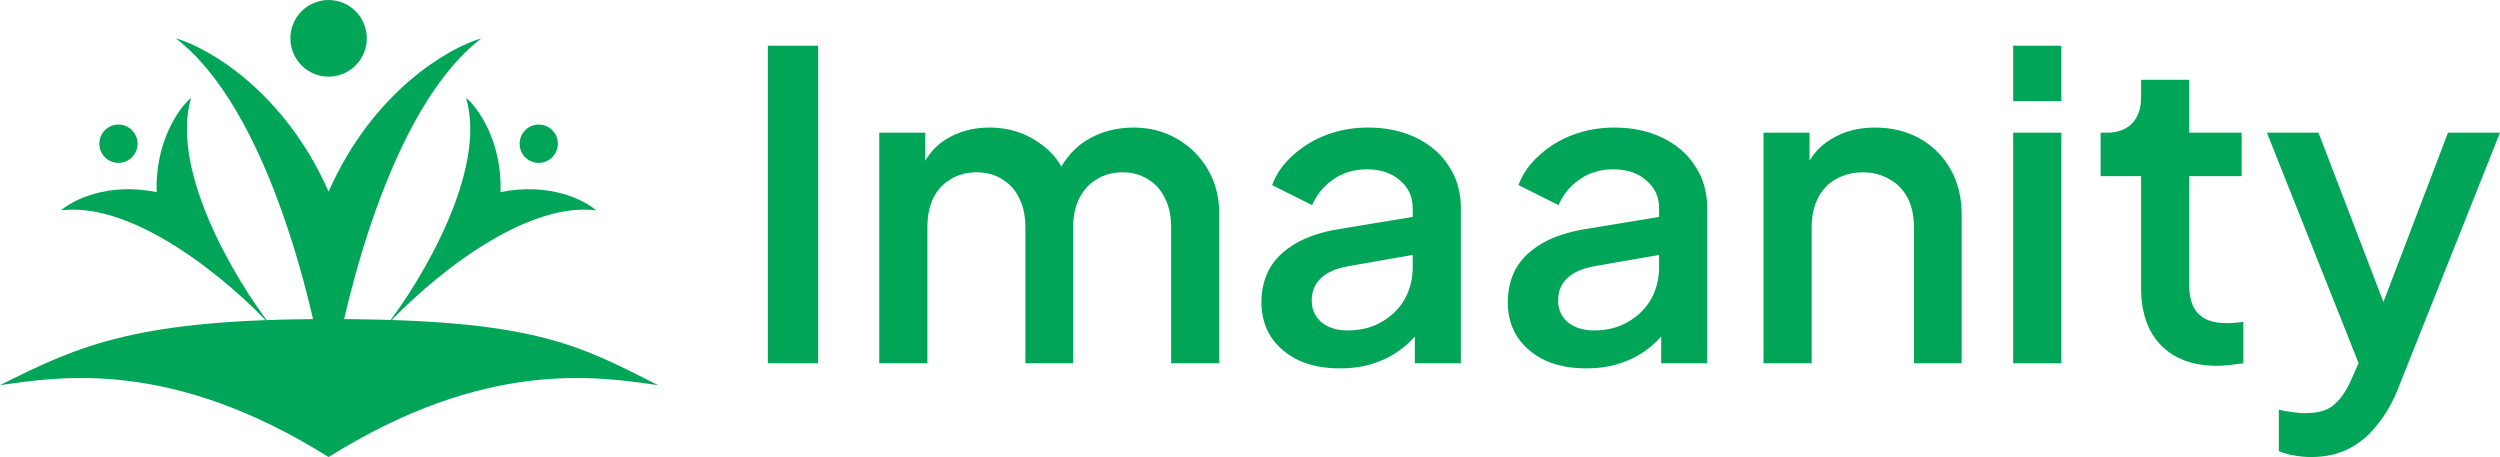
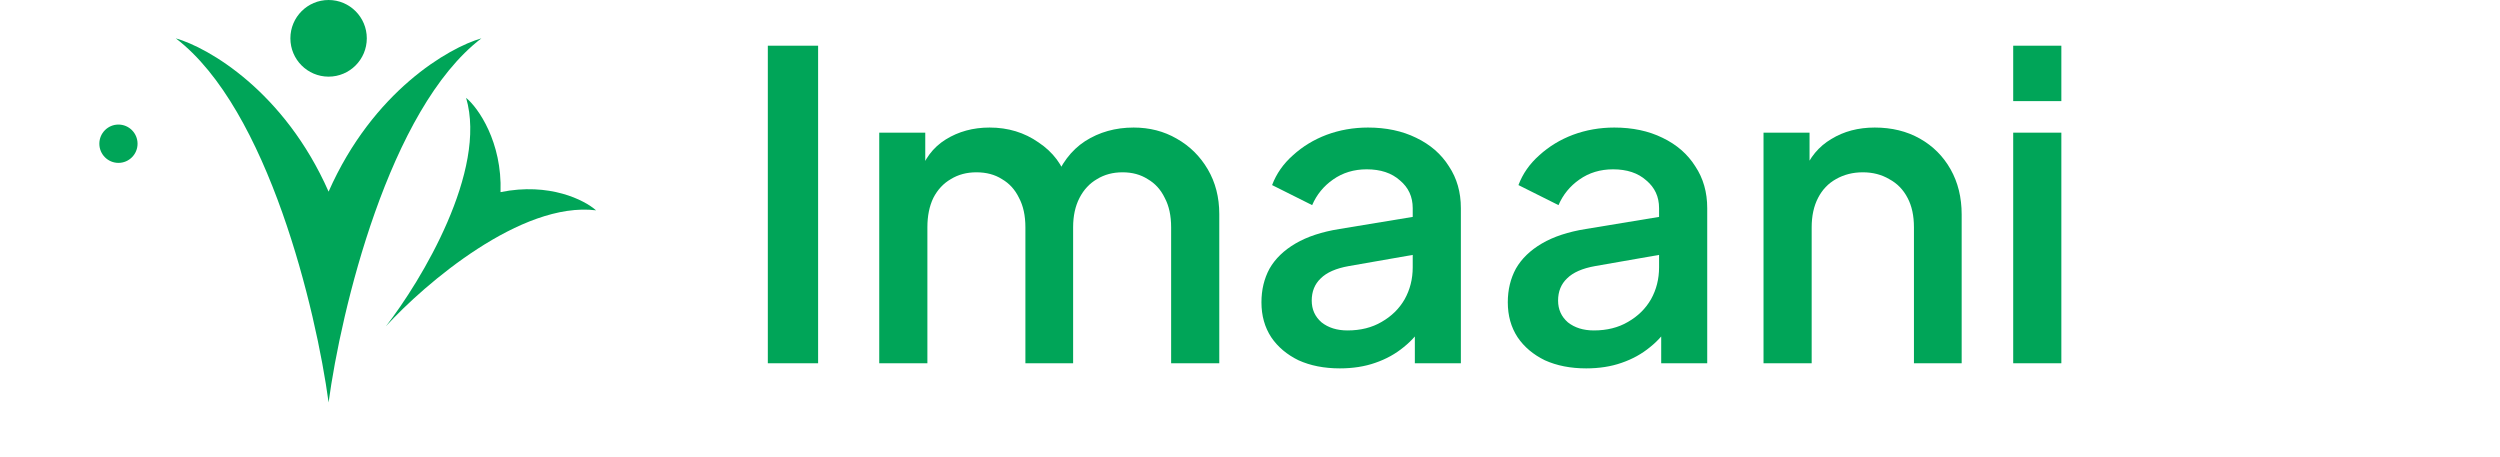
<svg xmlns="http://www.w3.org/2000/svg" width="547" height="100" viewBox="0 0 547 100" fill="none">
-   <path d="M71.895 100C37.62 78.532 13.515 82.32 0 84.277C17.695 75.332 30.448 69.811 71.895 69.811C116.621 69.811 126.305 75.332 144 84.277C130.485 82.32 106.171 78.532 71.895 100Z" fill="#00A558" />
  <path d="M38.456 8.386C58.688 23.816 69.179 67.924 71.896 88.05C74.613 67.924 85.105 23.816 105.336 8.386C98.23 10.412 81.594 19.958 71.896 41.929C62.199 19.958 45.562 10.412 38.456 8.386Z" fill="#00A558" />
-   <path d="M13.377 46.019C29.762 44.007 50.857 62.092 59.356 71.386C51.61 61.426 37.124 37.335 41.806 21.413C39.192 23.533 33.894 31.063 34.276 42.036C23.576 39.856 15.885 43.783 13.377 46.019Z" fill="#00A558" />
  <path d="M30.096 31.447C30.096 33.762 28.225 35.639 25.916 35.639C23.608 35.639 21.736 33.762 21.736 31.447C21.736 29.131 23.608 27.254 25.916 27.254C28.225 27.254 30.096 29.131 30.096 31.447Z" fill="#00A558" />
  <path d="M130.416 46.019C114.03 44.007 92.935 62.092 84.436 71.386C92.183 61.426 106.668 37.335 101.986 21.413C104.601 23.533 109.898 31.063 109.516 42.036C120.217 39.856 127.908 43.783 130.416 46.019Z" fill="#00A558" />
-   <path d="M113.696 31.447C113.696 33.762 115.567 35.639 117.876 35.639C120.185 35.639 122.056 33.762 122.056 31.447C122.056 29.131 120.185 27.254 117.876 27.254C115.567 27.254 113.696 29.131 113.696 31.447Z" fill="#00A558" />
  <path d="M80.256 8.386C80.256 13.017 76.513 16.771 71.896 16.771C67.279 16.771 63.536 13.017 63.536 8.386C63.536 3.754 67.279 0 71.896 0C76.513 0 80.256 3.754 80.256 8.386Z" fill="#00A558" />
  <path d="M168 79.482V10H179.002V79.482H168Z" fill="#00A558" />
  <path d="M192.377 79.482V29.026H202.447V39.938L201.141 38.259C202.198 34.839 204.125 32.259 206.922 30.518C209.719 28.777 212.92 27.907 216.525 27.907C220.566 27.907 224.14 28.995 227.247 31.171C230.417 33.285 232.531 36.114 233.587 39.658L230.604 39.938C232.096 35.896 234.364 32.881 237.41 30.891C240.518 28.902 244.061 27.907 248.039 27.907C251.52 27.907 254.659 28.715 257.456 30.332C260.315 31.948 262.584 34.187 264.262 37.047C265.94 39.907 266.779 43.171 266.779 46.839V79.482H256.244V49.731C256.244 47.181 255.777 45.036 254.845 43.295C253.975 41.492 252.732 40.124 251.116 39.192C249.562 38.197 247.728 37.7 245.615 37.7C243.501 37.7 241.637 38.197 240.021 39.192C238.405 40.124 237.13 41.492 236.198 43.295C235.266 45.098 234.799 47.243 234.799 49.731V79.482H224.357V49.731C224.357 47.181 223.891 45.036 222.959 43.295C222.088 41.492 220.845 40.124 219.229 39.192C217.675 38.197 215.811 37.7 213.635 37.7C211.522 37.7 209.657 38.197 208.041 39.192C206.425 40.124 205.151 41.492 204.218 43.295C203.348 45.098 202.913 47.243 202.913 49.731V79.482H192.377Z" fill="#00A558" />
  <path d="M293.16 80.601C289.741 80.601 286.726 80.01 284.116 78.829C281.567 77.585 279.578 75.907 278.149 73.793C276.719 71.617 276.004 69.067 276.004 66.145C276.004 63.409 276.595 60.953 277.776 58.777C279.019 56.601 280.915 54.767 283.463 53.275C286.012 51.782 289.213 50.725 293.066 50.104L310.595 47.212V55.513L295.118 58.218C292.321 58.715 290.269 59.617 288.964 60.922C287.659 62.166 287.006 63.782 287.006 65.772C287.006 67.7 287.721 69.285 289.151 70.528C290.642 71.71 292.538 72.3 294.838 72.3C297.697 72.3 300.183 71.679 302.297 70.435C304.472 69.192 306.15 67.544 307.331 65.492C308.512 63.378 309.103 61.047 309.103 58.497V45.534C309.103 43.047 308.171 41.026 306.306 39.471C304.503 37.855 302.079 37.047 299.033 37.047C296.236 37.047 293.781 37.793 291.668 39.285C289.617 40.715 288.094 42.58 287.099 44.881L278.335 40.497C279.268 38.01 280.79 35.834 282.904 33.969C285.017 32.041 287.472 30.549 290.269 29.492C293.129 28.435 296.143 27.907 299.313 27.907C303.291 27.907 306.803 28.653 309.849 30.145C312.957 31.637 315.35 33.72 317.028 36.394C318.768 39.005 319.638 42.052 319.638 45.534V79.482H309.569V70.342L311.713 70.622C310.532 72.674 309.01 74.446 307.145 75.938C305.342 77.43 303.26 78.58 300.898 79.389C298.598 80.197 296.019 80.601 293.16 80.601Z" fill="#00A558" />
  <path d="M347.061 80.601C343.643 80.601 340.628 80.01 338.017 78.829C335.469 77.585 333.48 75.907 332.05 73.793C330.621 71.617 329.906 69.067 329.906 66.145C329.906 63.409 330.496 60.953 331.677 58.777C332.921 56.601 334.816 54.767 337.365 53.275C339.913 51.782 343.114 50.725 346.968 50.104L364.496 47.212V55.513L349.019 58.218C346.222 58.715 344.171 59.617 342.866 60.922C341.56 62.166 340.908 63.782 340.908 65.772C340.908 67.7 341.623 69.285 343.052 70.528C344.544 71.71 346.44 72.3 348.74 72.3C351.599 72.3 354.085 71.679 356.198 70.435C358.374 69.192 360.052 67.544 361.233 65.492C362.414 63.378 363.005 61.047 363.005 58.497V45.534C363.005 43.047 362.072 41.026 360.207 39.471C358.405 37.855 355.981 37.047 352.935 37.047C350.138 37.047 347.683 37.793 345.57 39.285C343.518 40.715 341.995 42.58 341.001 44.881L332.237 40.497C333.169 38.01 334.692 35.834 336.805 33.969C338.919 32.041 341.374 30.549 344.171 29.492C347.03 28.435 350.045 27.907 353.215 27.907C357.193 27.907 360.705 28.653 363.75 30.145C366.858 31.637 369.251 33.72 370.93 36.394C372.67 39.005 373.54 42.052 373.54 45.534V79.482H363.471V70.342L365.615 70.622C364.434 72.674 362.911 74.446 361.047 75.938C359.244 77.43 357.162 78.58 354.8 79.389C352.5 80.197 349.92 80.601 347.061 80.601Z" fill="#00A558" />
  <path d="M385.859 79.482V29.026H395.928V38.912L394.716 37.606C395.959 34.435 397.948 32.041 400.683 30.425C403.418 28.746 406.588 27.907 410.193 27.907C413.923 27.907 417.217 28.715 420.076 30.332C422.935 31.948 425.173 34.187 426.789 37.047C428.405 39.907 429.213 43.202 429.213 46.933V79.482H418.771V49.731C418.771 47.181 418.305 45.036 417.372 43.295C416.44 41.492 415.104 40.124 413.363 39.192C411.685 38.197 409.758 37.7 407.583 37.7C405.407 37.7 403.449 38.197 401.709 39.192C400.031 40.124 398.725 41.492 397.793 43.295C396.861 45.098 396.394 47.243 396.394 49.731V79.482H385.859Z" fill="#00A558" />
  <path d="M440.489 79.482V29.026H451.024V79.482H440.489ZM440.489 22.124V10H451.024V22.124H440.489Z" fill="#00A558" />
-   <path d="M485.16 80.041C479.876 80.041 475.774 78.549 472.852 75.565C469.931 72.58 468.47 68.383 468.47 62.974V38.539H459.613V29.026H461.012C463.374 29.026 465.207 28.342 466.512 26.974C467.818 25.606 468.47 23.741 468.47 21.378V17.461H479.006V29.026H490.474V38.539H479.006V62.508C479.006 64.249 479.286 65.741 479.845 66.984C480.405 68.166 481.306 69.098 482.549 69.782C483.792 70.404 485.408 70.715 487.397 70.715C487.894 70.715 488.454 70.684 489.075 70.622C489.697 70.56 490.287 70.497 490.847 70.435V79.482C489.977 79.606 489.013 79.731 487.957 79.855C486.9 79.979 485.968 80.041 485.16 80.041Z" fill="#00A558" />
-   <path d="M505.604 100C504.36 100 503.117 99.876 501.874 99.627C500.693 99.44 499.605 99.129 498.611 98.694V89.648C499.357 89.834 500.258 89.99 501.315 90.114C502.371 90.3 503.397 90.394 504.391 90.394C507.313 90.394 509.457 89.741 510.825 88.435C512.254 87.192 513.529 85.264 514.647 82.653L518.004 75.005L517.817 83.865L496 29.026H507.282L523.411 71.088H519.589L535.625 29.026H547L524.717 84.984C523.536 87.969 522.044 90.58 520.241 92.819C518.501 95.119 516.419 96.891 513.995 98.135C511.633 99.378 508.836 100 505.604 100Z" fill="#00A558" />
</svg>